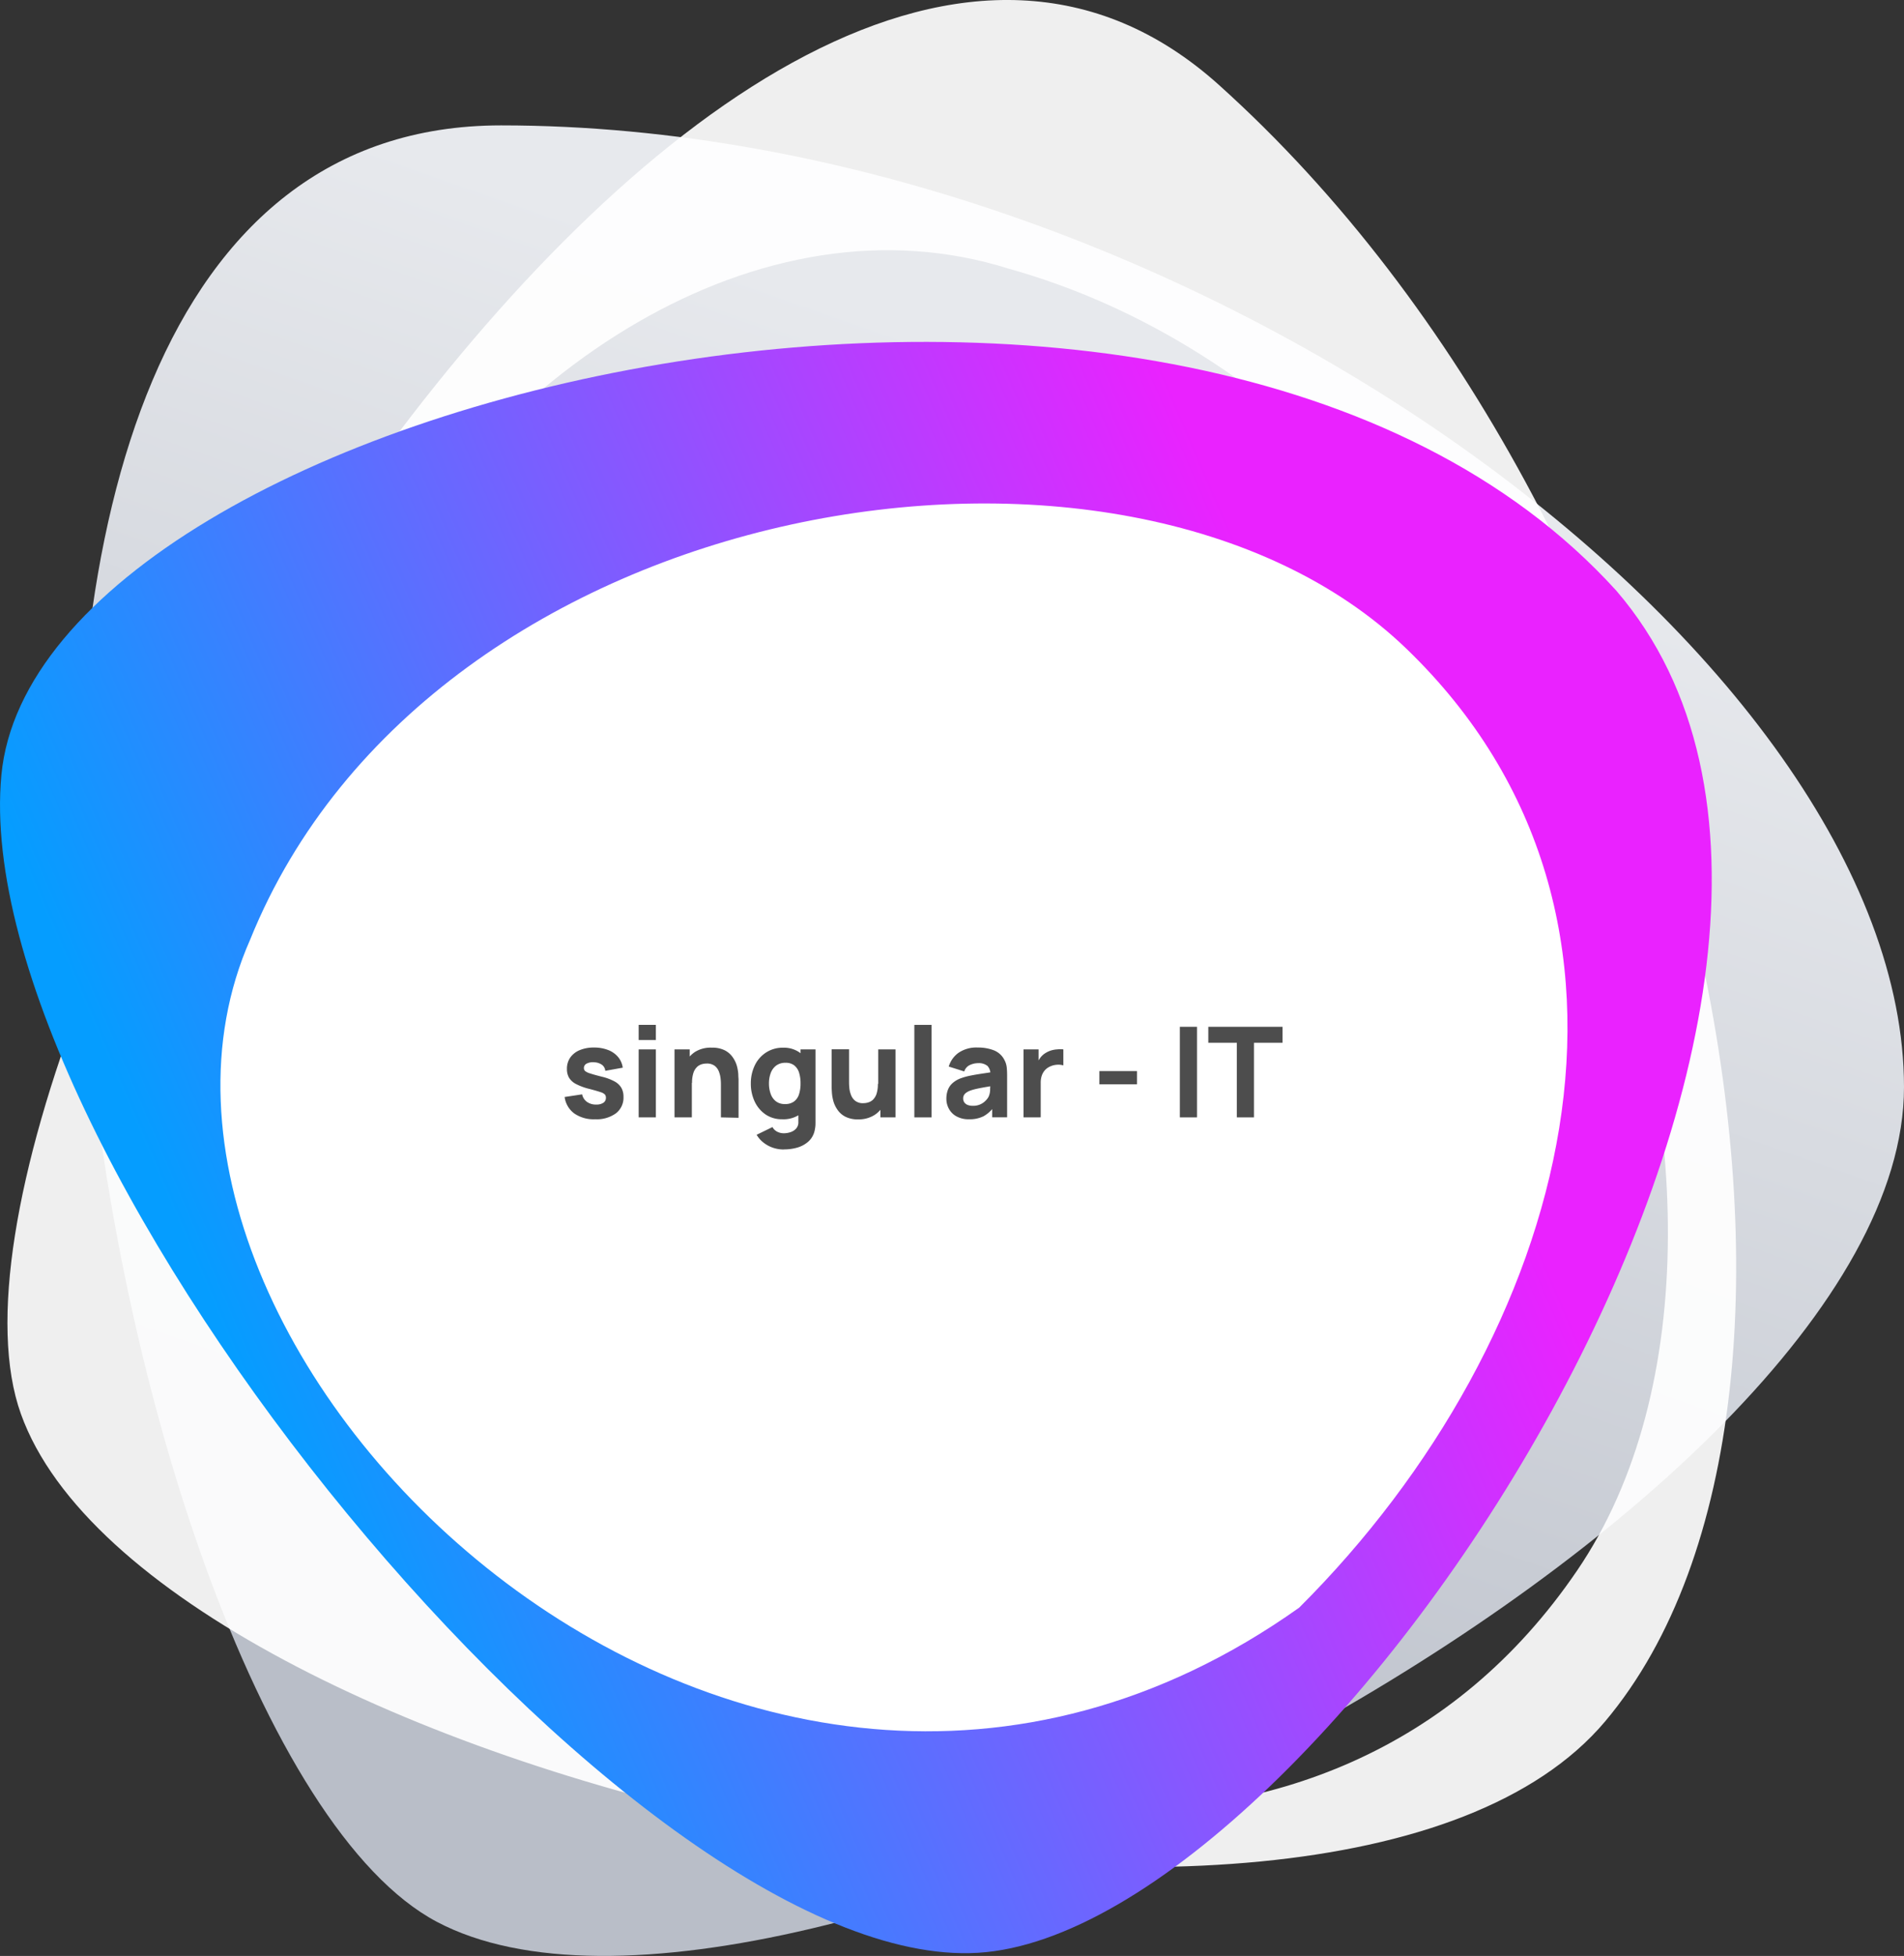
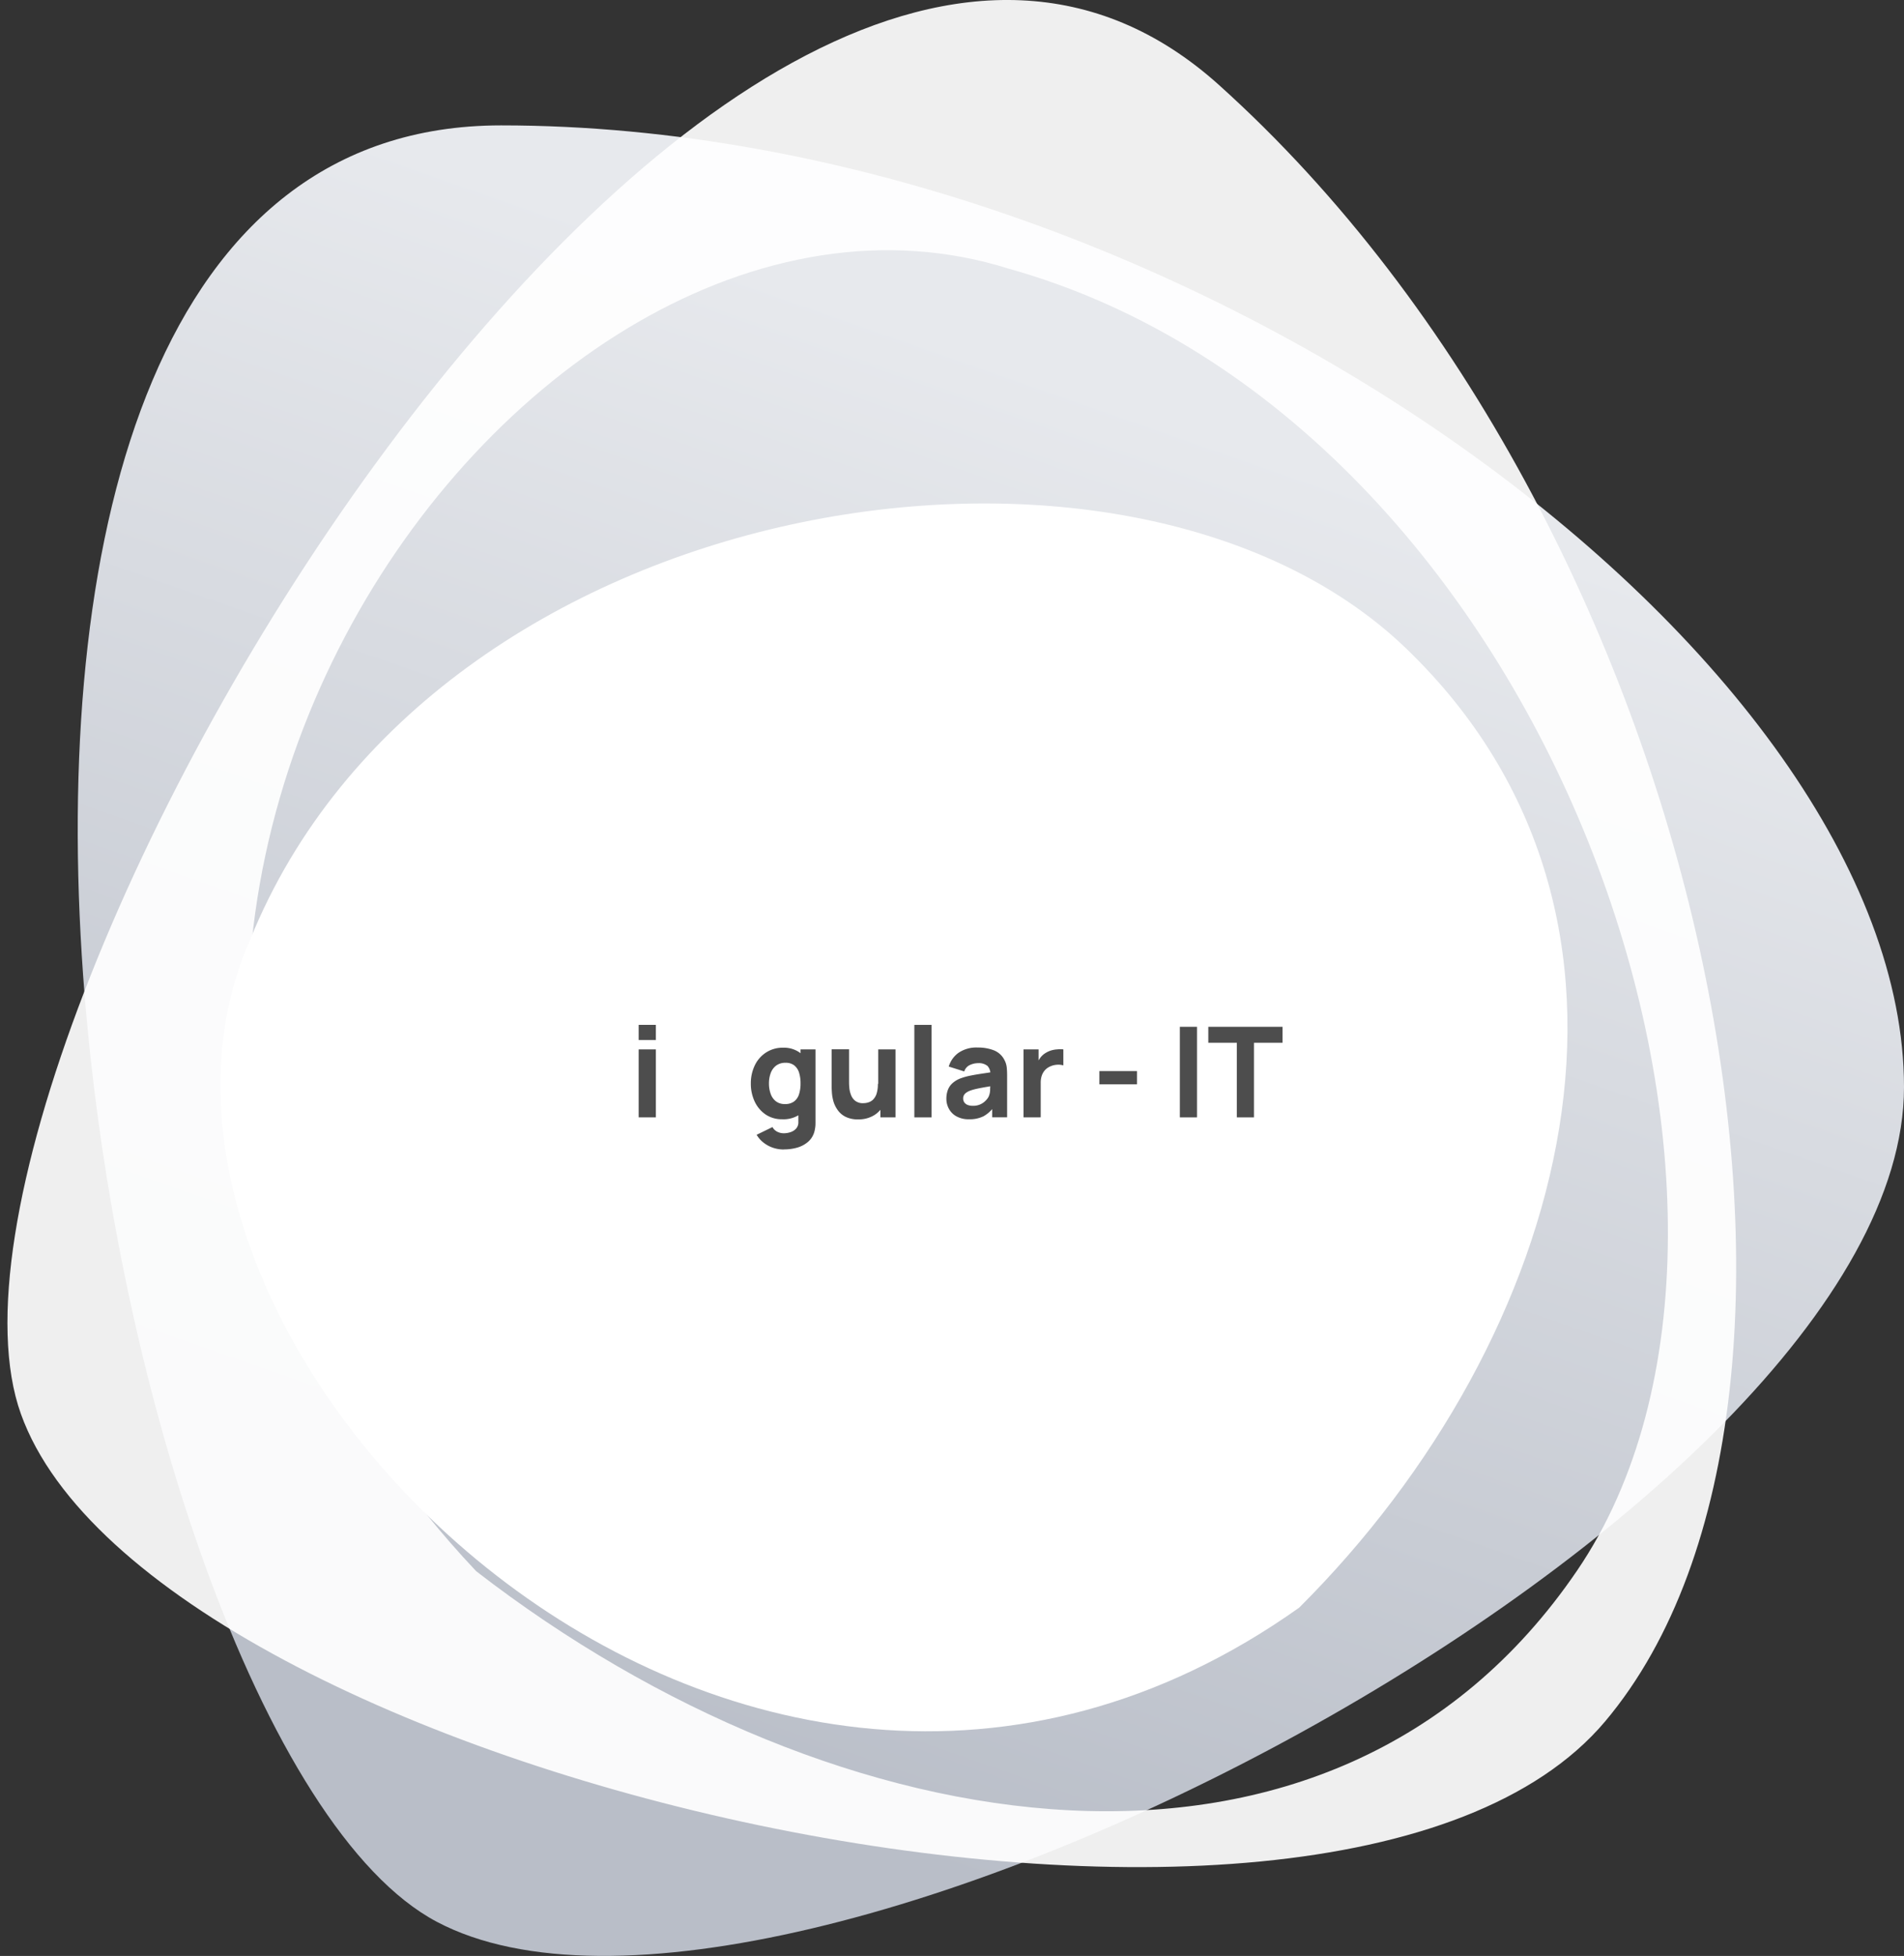
<svg xmlns="http://www.w3.org/2000/svg" viewBox="0 0 455.77 467.97">
  <rect x="0" y="0" width="455.77" height="467.97" fill="#333333" stroke="none" />
  <defs>
    <style>.a{fill:url(#a);}.b,.d{fill:#fff;}.b{isolation:isolate;opacity:0.92;}.c{fill:url(#b);}.e{fill:#4d4d4d;}</style>
    <linearGradient id="a" x1="534.06" y1="1138.16" x2="667.53" y2="757.53" gradientTransform="translate(-388.49 -670.72)" gradientUnits="userSpaceOnUse">
      <stop offset="0.11" stop-color="#b9bec8" />
      <stop offset="0.97" stop-color="#e7e9ed" />
    </linearGradient>
    <linearGradient id="b" x1="381.79" y1="1026.3" x2="741.26" y2="903.35" gradientTransform="matrix(1.08, -0.06, 0.06, 1.02, -416.48, -695.86)" gradientUnits="userSpaceOnUse">
      <stop offset="0" stop-color="#059dff" />
      <stop offset="0.73" stop-color="#ea22ff" />
    </linearGradient>
  </defs>
  <path class="a" d="M119.93,30c-164.51,0-98,386.12-15.35,429.81s351.19-97.55,351.19-199.7S284.44,30,119.93,30Z" transform="translate(0 0)" />
  <path class="b" d="M291.79,20.33C174.15-85.46-26,251.77,5,338.28s313.7,151.47,379.26,73.54S409.43,126.12,291.79,20.33Zm85.72,355.45c-58.65,86.14-177.43,66.74-263.52.14C-21.67,232.28,123.4,27.14,241.45,64.28,371.32,100.61,436.15,289.64,377.51,375.78Z" transform="translate(0 0)" />
-   <path class="c" d="M.33,185.47c8.52-90.66,284.23-157,386.6-44.12,80.22,93.39-70.42,320.93-152.83,325.87S-8.18,276.12.33,185.47Z" transform="translate(0 0)" />
  <path class="d" d="M59.88,224.81c43.44-107.38,209.63-134.22,276.73-69.65s39.09,165-25.62,229.48C176.28,480.28,17,321.79,59.88,224.81Z" transform="translate(0 0)" />
-   <path class="e" d="M142.46,267.79a8.14,8.14,0,0,1-5-1.39,5.85,5.85,0,0,1-2.3-3.94l4.19-.63a2.9,2.9,0,0,0,1.14,1.79,3.6,3.6,0,0,0,2.23.65,2.92,2.92,0,0,0,1.72-.43,1.37,1.37,0,0,0,.6-1.19,1.21,1.21,0,0,0-.24-.78,2.46,2.46,0,0,0-1.08-.58c-.55-.19-1.42-.44-2.59-.75a14.1,14.1,0,0,1-3.18-1.15,4.23,4.23,0,0,1-1.72-1.51,4.1,4.1,0,0,1-.52-2.13,4.68,4.68,0,0,1,.79-2.72,5.2,5.2,0,0,1,2.25-1.77,8.57,8.57,0,0,1,3.43-.63,9.19,9.19,0,0,1,3.39.59,5.86,5.86,0,0,1,2.38,1.67,5,5,0,0,1,1.12,2.56l-4.18.75a2,2,0,0,0-.78-1.43,3.38,3.38,0,0,0-1.84-.61,3.28,3.28,0,0,0-1.81.3,1.18,1.18,0,0,0-.69,1.08,1,1,0,0,0,.29.71,3.52,3.52,0,0,0,1.22.58c.62.21,1.56.47,2.83.79a12.27,12.27,0,0,1,3,1.12,4.25,4.25,0,0,1,1.63,1.53,4.33,4.33,0,0,1,.51,2.17,4.73,4.73,0,0,1-1.8,3.92A7.83,7.83,0,0,1,142.46,267.79Z" transform="translate(0 0)" />
  <path class="e" d="M152.88,248.83v-3.62H157v3.62Zm0,18.51V251.08H157v16.26Z" transform="translate(0 0)" />
-   <path class="e" d="M161.46,267.34V251.08h3.64v5.39h.51v10.87Zm11.11,0v-7.67c0-.38,0-.85-.06-1.43a6.56,6.56,0,0,0-.38-1.74,3.29,3.29,0,0,0-1-1.46,3.12,3.12,0,0,0-2-.58,4.22,4.22,0,0,0-1.13.16,2.8,2.8,0,0,0-1.13.64,3.53,3.53,0,0,0-.87,1.39,7.41,7.41,0,0,0-.34,2.44L163.26,258a8.46,8.46,0,0,1,.79-3.61,6.41,6.41,0,0,1,2.35-2.73,7.08,7.08,0,0,1,4-1,6.63,6.63,0,0,1,3.12.65,5.18,5.18,0,0,1,1.87,1.64,6.69,6.69,0,0,1,1,2.07,10.49,10.49,0,0,1,.34,2c0,.6.06,1,.06,1.3v9.12Z" transform="translate(0 0)" />
  <path class="e" d="M187.23,267.79a6.94,6.94,0,0,1-3.93-1.12,7.69,7.69,0,0,1-2.63-3.08,10,10,0,0,1-.94-4.38,9.84,9.84,0,0,1,1-4.42,7.49,7.49,0,0,1,2.69-3,7.28,7.28,0,0,1,4.06-1.12,6.54,6.54,0,0,1,3.9,1.13,7,7,0,0,1,2.39,3.07,12.11,12.11,0,0,1,0,8.76,7,7,0,0,1-2.45,3.08A6.93,6.93,0,0,1,187.23,267.79Zm.36,7.23a7.93,7.93,0,0,1-2.63-.44,7.63,7.63,0,0,1-2.24-1.24,6.52,6.52,0,0,1-1.6-1.84l3.79-1.84a2.64,2.64,0,0,0,1.12,1.1,3.45,3.45,0,0,0,1.59.38,5,5,0,0,0,1.73-.31,3,3,0,0,0,1.31-.92,2.25,2.25,0,0,0,.45-1.51v-4.73h.52V251.08h3.58v17.38c0,.4,0,.78-.05,1.13a7.59,7.59,0,0,1-.19,1.06,4.94,4.94,0,0,1-1.45,2.46,6.92,6.92,0,0,1-2.6,1.44A11.4,11.4,0,0,1,187.59,275Zm.3-10.87a3.47,3.47,0,0,0,2.19-.62,3.42,3.42,0,0,0,1.19-1.73,8.4,8.4,0,0,0,.36-2.59,8.49,8.49,0,0,0-.36-2.59,3.55,3.55,0,0,0-1.16-1.73,3.25,3.25,0,0,0-2.07-.61,3.6,3.6,0,0,0-2.25.67,3.92,3.92,0,0,0-1.3,1.79,7,7,0,0,0-.42,2.47,7.32,7.32,0,0,0,.41,2.5,3.85,3.85,0,0,0,1.25,1.78A3.39,3.39,0,0,0,187.89,264.15Z" transform="translate(0 0)" />
  <path class="e" d="M205.48,267.82a6.58,6.58,0,0,1-3.12-.64,5.1,5.1,0,0,1-1.87-1.64,6.91,6.91,0,0,1-1-2.07,10.67,10.67,0,0,1-.35-2q-.06-.88-.06-1.29v-9.13h4.16v7.68c0,.37,0,.85.06,1.42a6,6,0,0,0,.38,1.74,3.23,3.23,0,0,0,1,1.46,3,3,0,0,0,2,.59,3.93,3.93,0,0,0,1.13-.17,2.84,2.84,0,0,0,1.13-.63,3.58,3.58,0,0,0,.87-1.4,7.44,7.44,0,0,0,.33-2.44l2.35,1.12a8.49,8.49,0,0,1-.78,3.61,6.49,6.49,0,0,1-2.36,2.73A7.07,7.07,0,0,1,205.48,267.82Zm5.27-.48V262h-.52V251.08h4.13v16.26Z" transform="translate(0 0)" />
  <path class="e" d="M218.87,267.34V245.21H223v22.13Z" transform="translate(0 0)" />
  <path class="e" d="M232,267.79a6,6,0,0,1-3-.67,4.45,4.45,0,0,1-1.83-1.79,4.93,4.93,0,0,1-.63-2.47,6,6,0,0,1,.35-2.07,4.12,4.12,0,0,1,1.12-1.64,6.16,6.16,0,0,1,2.08-1.2,15.3,15.3,0,0,1,2.16-.59c.83-.17,1.77-.33,2.83-.49l3.47-.52-1.47.82a2.89,2.89,0,0,0-.69-2.13,3.28,3.28,0,0,0-2.32-.67,4.61,4.61,0,0,0-1.88.43,2.5,2.5,0,0,0-1.37,1.55l-3.71-1.17a6.26,6.26,0,0,1,2.32-3.28,7.58,7.58,0,0,1,4.64-1.27,10.33,10.33,0,0,1,3.82.66,4.8,4.8,0,0,1,2.53,2.29,4.94,4.94,0,0,1,.57,1.81c.06.6.09,1.27.09,2v9.93h-3.58V264l.51.69a7.62,7.62,0,0,1-2.56,2.37A7.37,7.37,0,0,1,232,267.79Zm.87-3.22a4.09,4.09,0,0,0,1.91-.4,4.15,4.15,0,0,0,1.23-.91,3.85,3.85,0,0,0,.63-.85,4.31,4.31,0,0,0,.37-1.55c0-.59.05-1.07.05-1.47l1.2.31c-1.21.2-2.19.36-2.95.5s-1.36.26-1.82.37a10.69,10.69,0,0,0-1.22.36,4.14,4.14,0,0,0-1,.52,1.7,1.7,0,0,0-.54.61,1.52,1.52,0,0,0-.17.74,1.64,1.64,0,0,0,.27.95,1.74,1.74,0,0,0,.79.61A3.25,3.25,0,0,0,232.87,264.57Z" transform="translate(0 0)" />
  <path class="e" d="M245,267.34V251.08h3.61v4l-.39-.51a5.87,5.87,0,0,1,.84-1.54,4.46,4.46,0,0,1,1.3-1.14,5.48,5.48,0,0,1,1.28-.57,6.79,6.79,0,0,1,1.43-.25,7.23,7.23,0,0,1,1.47,0v3.83a4.31,4.31,0,0,0-1.57-.15,4.6,4.6,0,0,0-1.62.42,3.64,3.64,0,0,0-1.22.88,3.77,3.77,0,0,0-.75,1.29,5.2,5.2,0,0,0-.26,1.68v8.31Z" transform="translate(0 0)" />
  <path class="e" d="M263.16,259.42v-3.16h9v3.16Z" transform="translate(0 0)" />
  <path class="e" d="M282.43,267.34V245.67h4.1v21.67Z" transform="translate(0 0)" />
  <path class="e" d="M296.07,267.34V249.49h-6.83v-3.82H307v3.82h-6.83v17.85Z" transform="translate(0 0)" />
</svg>